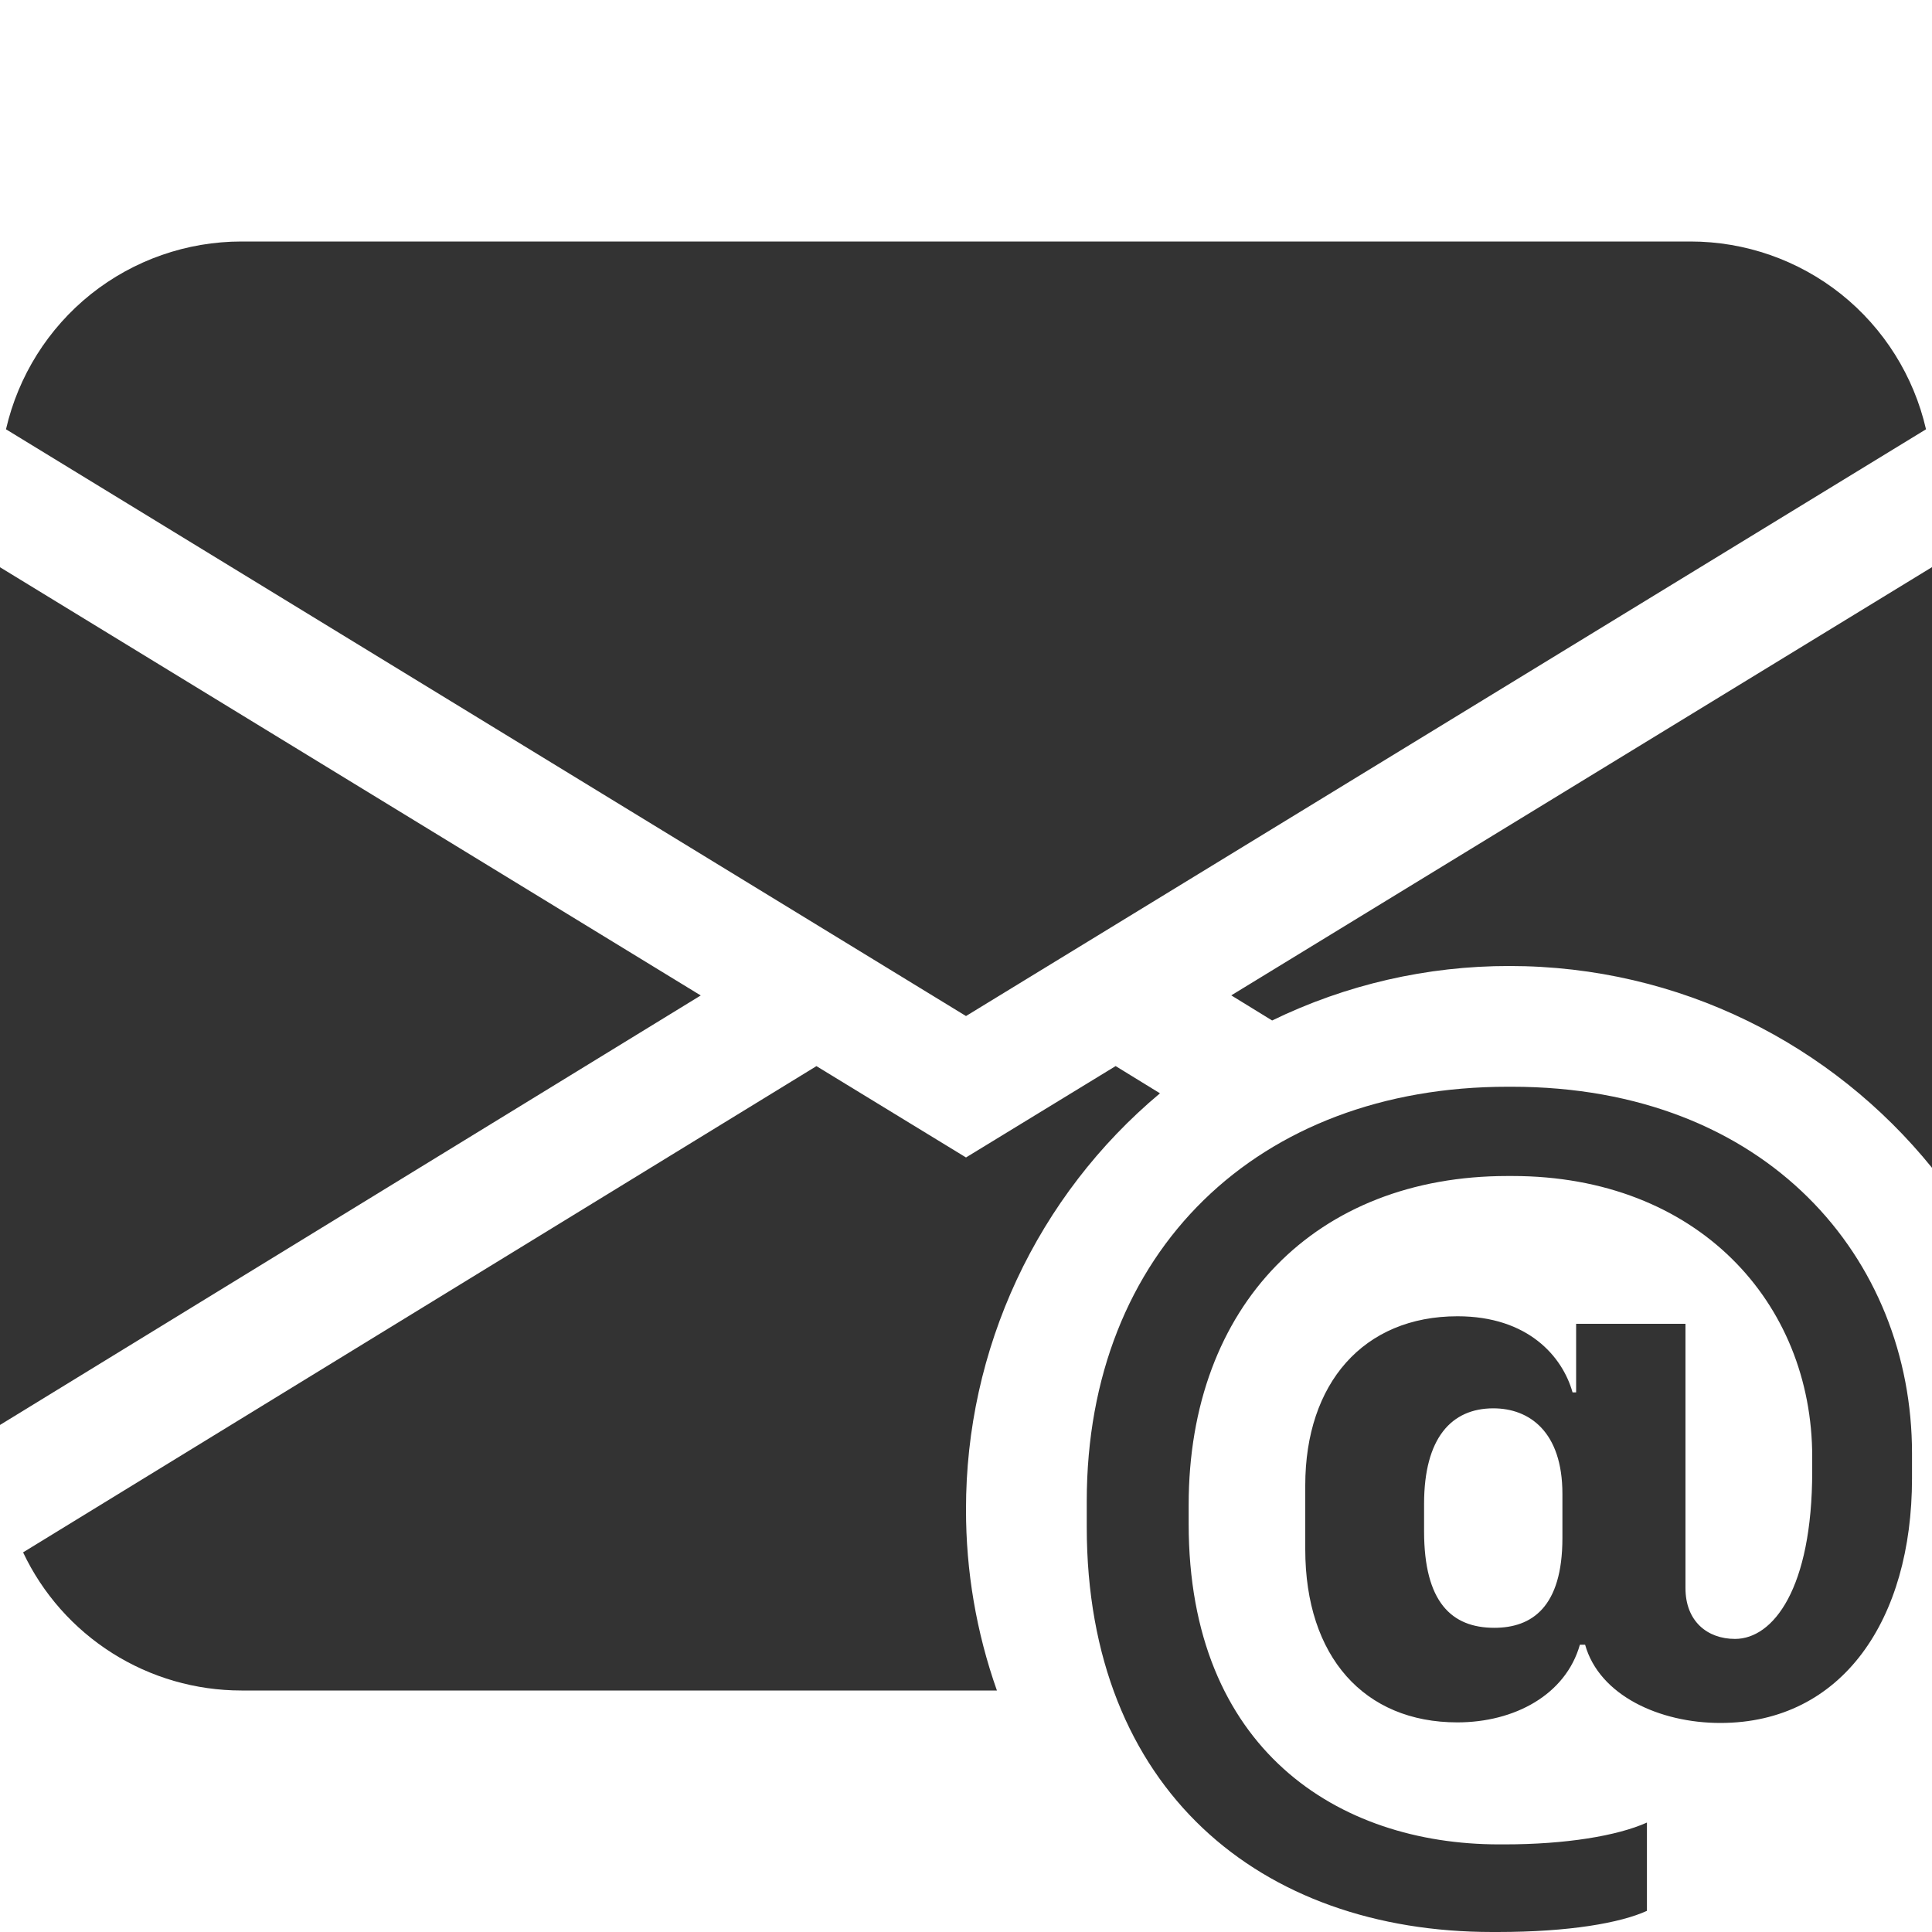
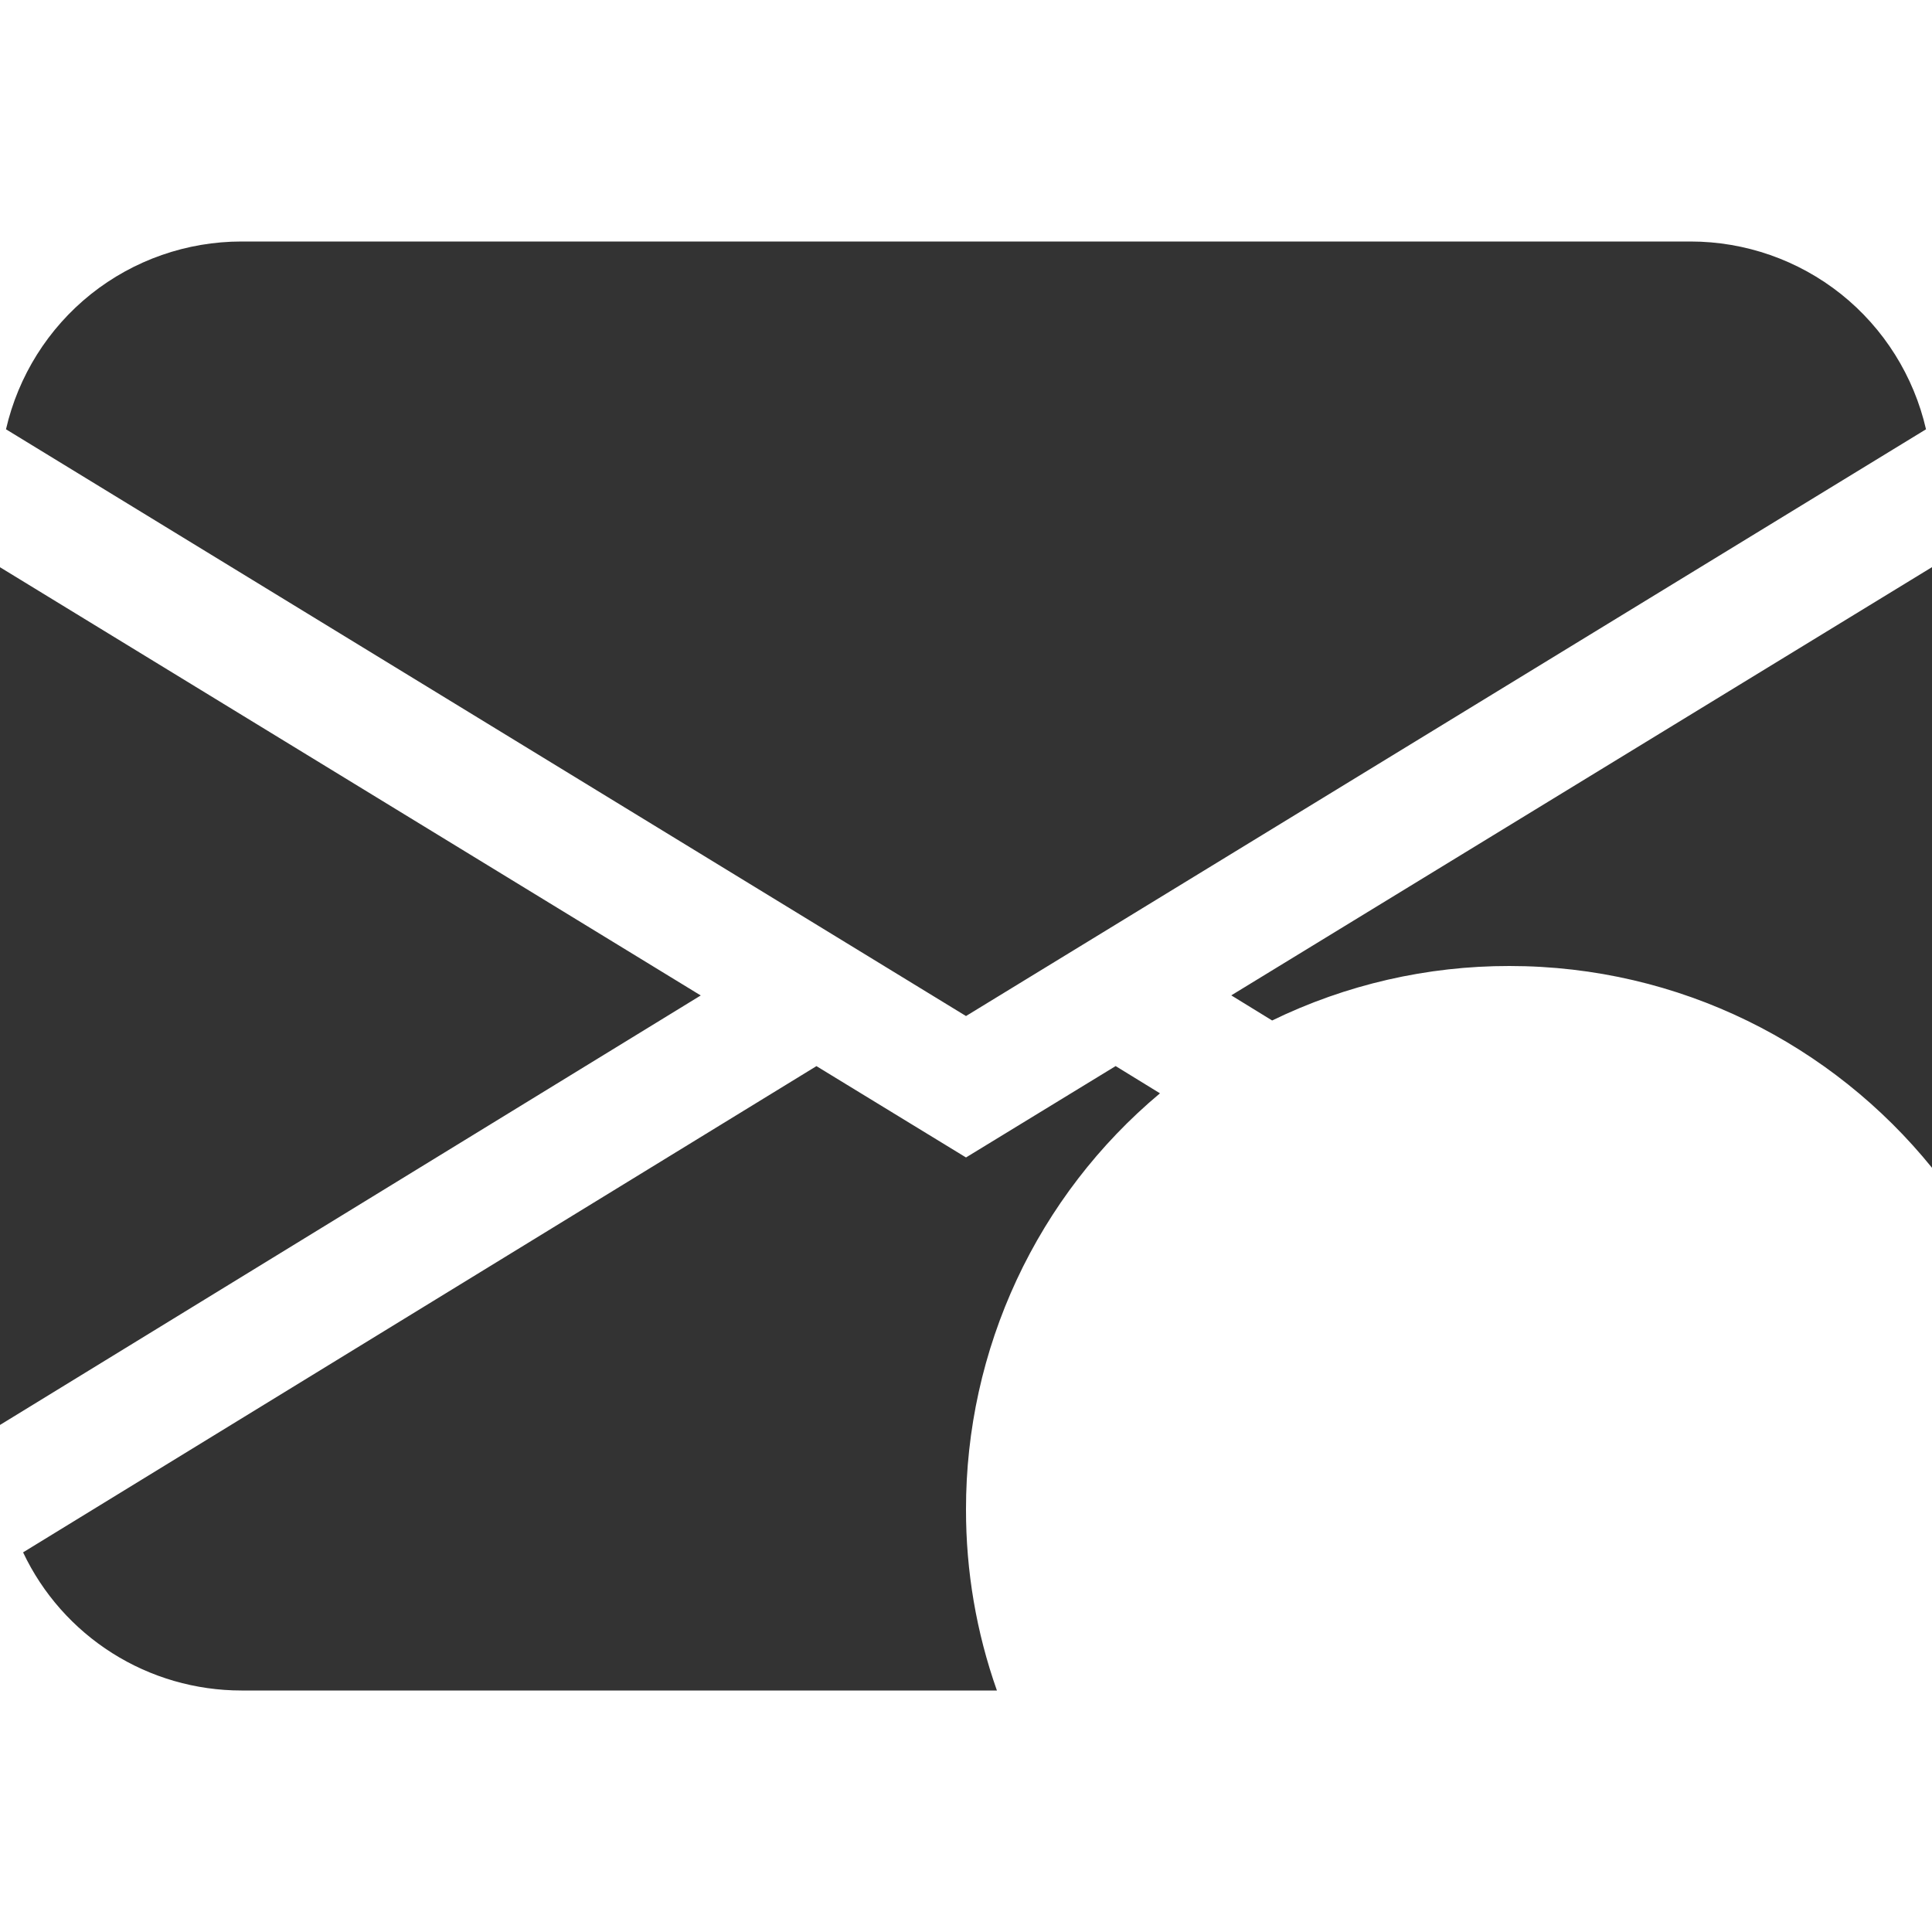
<svg xmlns="http://www.w3.org/2000/svg" width="20" height="20" viewBox="0 0 20 20" fill="none">
  <path d="M2.5 2.5C1.934 2.5 1.384 2.692 0.941 3.045C0.498 3.399 0.189 3.892 0.062 4.444L10 10.518L19.938 4.444C19.811 3.892 19.502 3.399 19.059 3.045C18.616 2.692 18.066 2.5 17.5 2.5H2.5ZM0 14.75V5.872L7.254 10.305L0 14.751V14.75ZM8.451 11.037L0.239 16.07C0.441 16.498 0.762 16.86 1.162 17.113C1.562 17.366 2.026 17.5 2.5 17.5H10.32C10.107 16.898 9.999 16.264 10 15.625C9.999 14.804 10.178 13.993 10.525 13.248C10.872 12.504 11.378 11.845 12.008 11.318L11.549 11.036L10 11.982L8.451 11.036V11.037ZM20 12.089V5.871L12.746 10.304L13.169 10.564C13.934 10.192 14.774 9.999 15.625 10C17.392 10 18.969 10.815 20 12.089Z" fill="#333333" />
-   <path d="M19.793 15.305C19.793 16.765 19.071 17.836 17.809 17.836C17.18 17.836 16.556 17.551 16.409 17.026H16.355C16.207 17.546 15.676 17.83 15.086 17.83C14.124 17.83 13.512 17.152 13.512 16.038V15.376C13.512 14.321 14.114 13.626 15.088 13.626C15.819 13.626 16.175 14.043 16.279 14.414H16.316V13.704H17.448V16.441C17.448 16.781 17.672 16.966 17.961 16.966C18.355 16.966 18.76 16.448 18.76 15.229V15.081C18.76 13.485 17.573 12.174 15.655 12.174H15.605C13.627 12.174 12.305 13.508 12.305 15.579V15.775C12.305 18.109 13.851 19.093 15.518 19.093H15.574C16.207 19.093 16.742 19.005 17.049 18.867V19.781C16.775 19.906 16.245 20 15.502 20H15.447C13.047 20 11.25 18.525 11.25 15.807V15.54C11.25 12.95 13.026 11.25 15.606 11.25H15.65C18.3 11.25 19.793 13.037 19.793 15.043V15.305ZM14.742 15.568V15.851C14.742 16.584 15.026 16.851 15.469 16.851C15.856 16.851 16.174 16.639 16.174 15.922V15.464C16.174 14.819 15.83 14.579 15.459 14.579C15.026 14.579 14.742 14.885 14.742 15.568Z" fill="#333333" />
</svg>